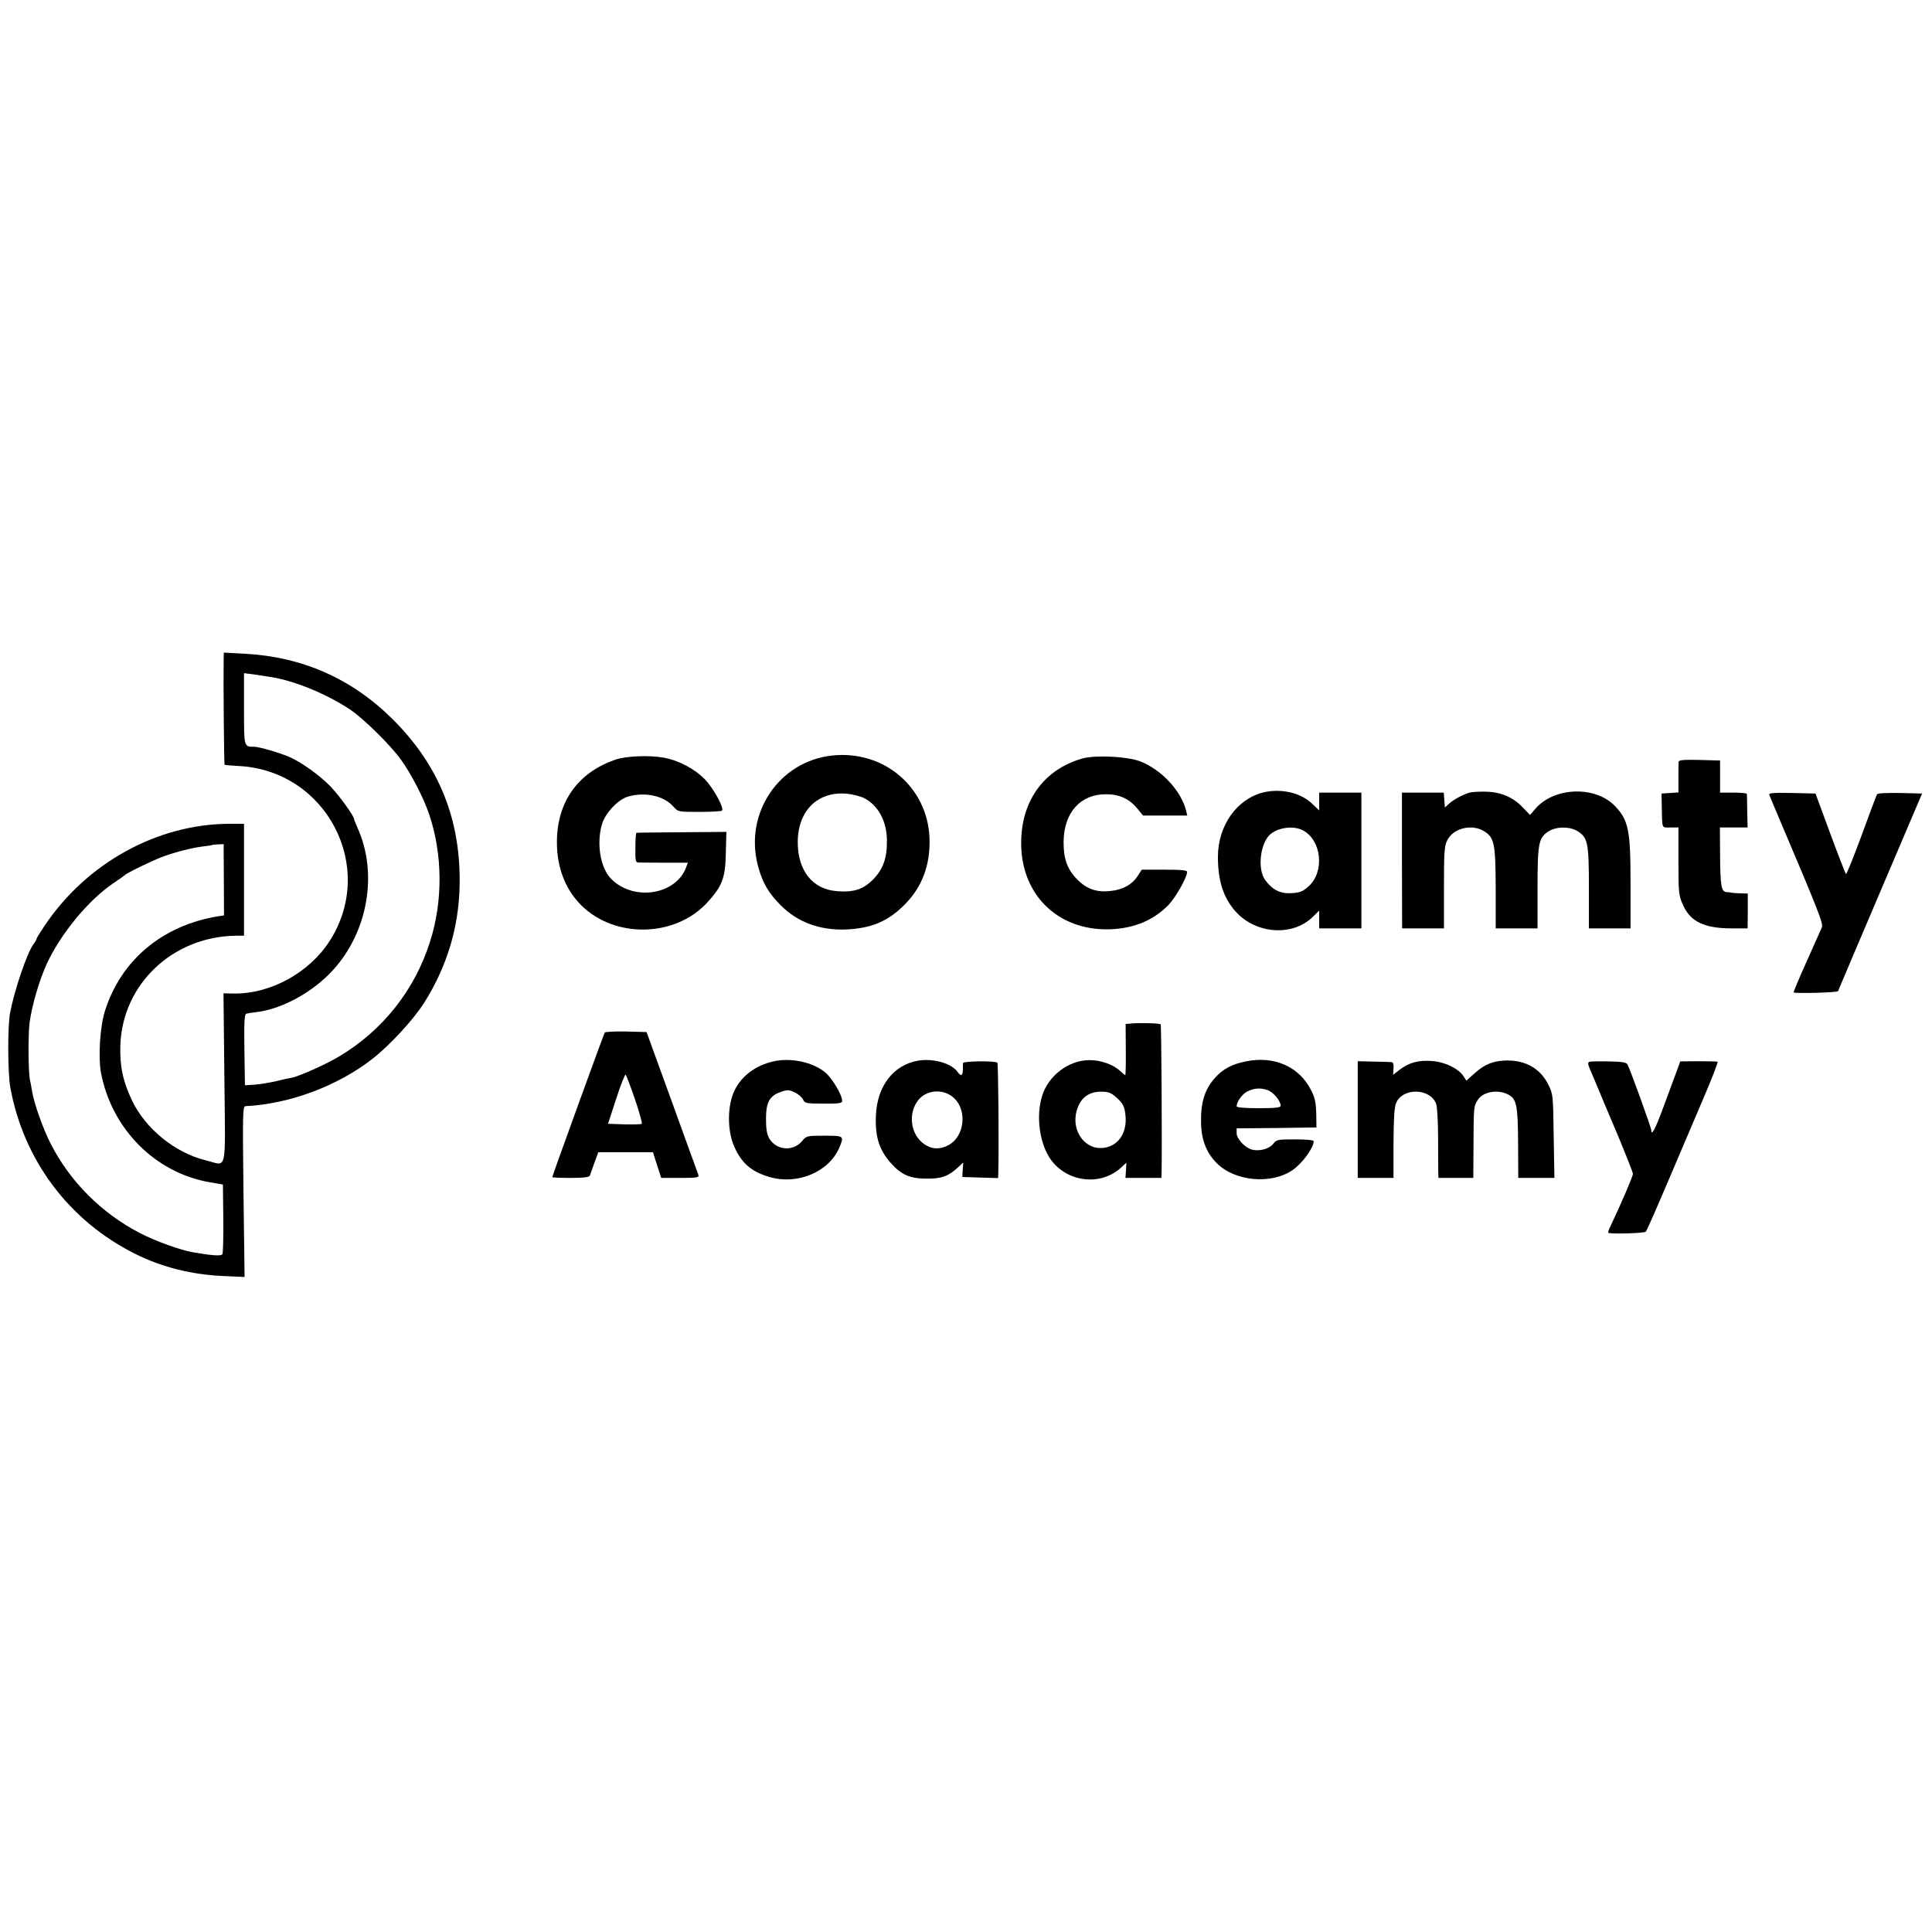
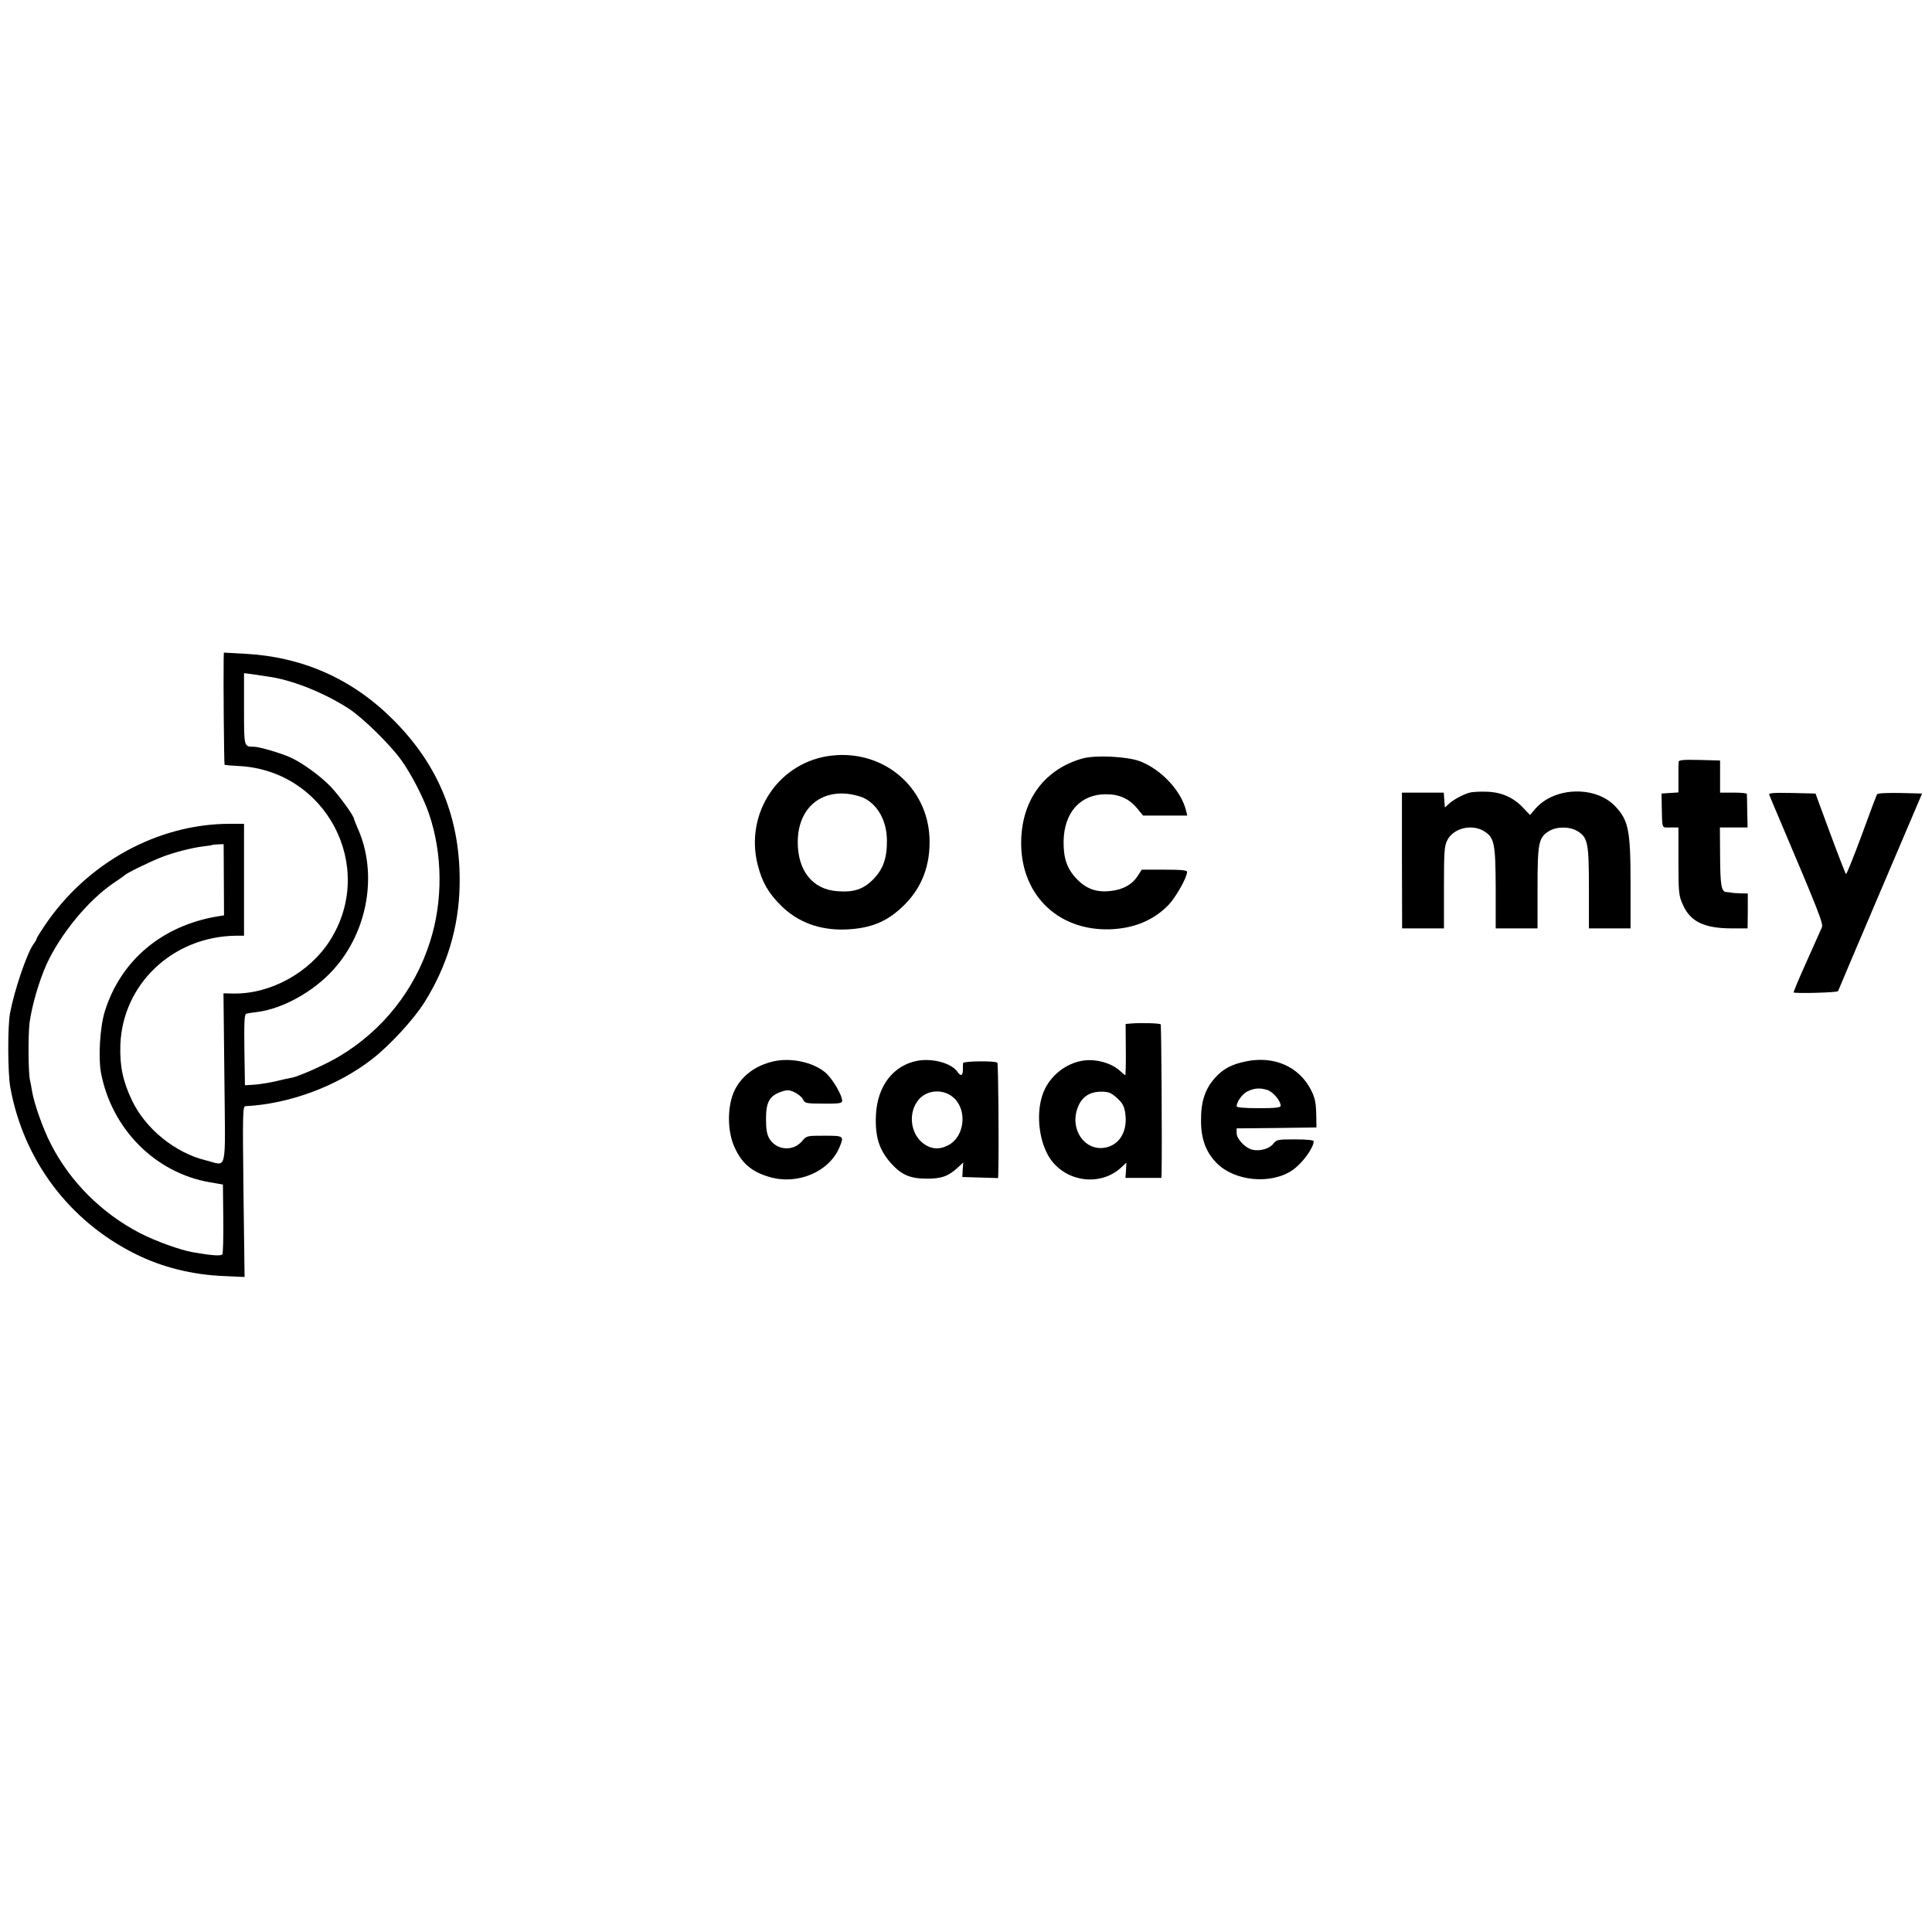
<svg xmlns="http://www.w3.org/2000/svg" version="1.0" width="1053pt" height="1053pt" viewBox="0 0 1053 1053" preserveAspectRatio="xMidYMid meet">
  <g transform="translate(0,1053) scale(0.1,-0.1)" fill="#000000" stroke="none">
    <path d="M1219 6934 c-2 -116 2 -569 5 -572 2 -2 37 -5 77 -7 477 -24 752 -549 498 -950 -111 -176 -325 -294 -528 -290 l-53 1 5 -463 c5 -532 18 -476 -102 -447 -167 41 -327 171 -401 325 -50 105 -68 188 -64 304 12 332 287 592 632 595 l42 0 0 305 0 305 -77 0 c-394 0 -781 -213 -1011 -557 -23 -34 -42 -65 -42 -68 0 -4 -8 -19 -19 -33 -36 -53 -102 -247 -126 -372 -14 -72 -13 -327 1 -406 72 -397 320 -728 681 -908 146 -73 310 -114 485 -121 l111 -5 -6 465 c-5 431 -4 465 11 466 239 12 501 109 692 258 96 75 225 215 284 309 122 195 186 406 191 632 8 360 -111 658 -365 910 -222 221 -491 340 -807 357 l-113 6 -1 -39z m264 -95 c129 -22 297 -92 422 -174 76 -51 219 -191 280 -275 54 -74 123 -207 153 -295 75 -220 77 -477 5 -700 -83 -261 -257 -481 -493 -622 -69 -42 -218 -109 -260 -117 -14 -2 -54 -11 -90 -20 -36 -8 -87 -16 -115 -18 l-50 -3 -3 193 c-2 149 0 193 10 197 7 2 33 6 58 9 139 17 308 110 417 231 189 209 243 526 132 772 -10 24 -19 45 -19 48 0 17 -79 126 -128 178 -56 58 -156 131 -222 160 -51 23 -168 57 -195 57 -56 0 -55 -3 -55 206 l0 195 48 -6 c26 -4 73 -11 105 -16z m-263 -1104 l1 -194 -38 -6 c-300 -51 -524 -239 -611 -515 -27 -84 -37 -251 -22 -335 58 -308 296 -548 595 -599 l70 -12 2 -185 c1 -101 -1 -189 -5 -195 -7 -11 -58 -7 -162 11 -68 12 -201 60 -285 103 -211 109 -384 282 -489 489 -42 82 -90 218 -101 284 -4 24 -9 53 -12 64 -9 43 -10 243 -2 310 13 96 53 232 94 322 76 164 226 346 361 438 33 22 61 42 64 45 9 11 145 77 200 98 67 26 168 52 229 59 25 3 47 6 49 8 1 1 15 2 31 3 l30 1 1 -194z" />
    <path d="M4535 6412 c-288 -31 -478 -312 -405 -597 24 -93 57 -151 126 -220 92 -92 213 -136 353 -131 141 6 230 44 321 135 96 96 142 218 136 366 -12 276 -250 478 -531 447z m175 -232 c76 -39 123 -125 124 -230 1 -96 -20 -156 -73 -211 -55 -56 -107 -74 -200 -66 -133 10 -214 113 -213 269 1 170 109 276 267 262 32 -3 75 -14 95 -24z" />
-     <path d="M3355 6390 c-196 -67 -309 -216 -319 -421 -7 -150 39 -280 131 -372 183 -183 511 -177 687 13 83 91 99 133 102 270 l3 116 -242 -2 c-133 -1 -245 -2 -248 -3 -3 0 -6 -37 -6 -81 -1 -68 1 -80 15 -81 10 0 74 -1 144 -1 l127 0 -10 -27 c-58 -151 -290 -184 -410 -59 -57 60 -78 188 -49 293 18 63 89 139 145 154 94 26 194 3 245 -55 26 -29 26 -29 142 -29 64 0 120 3 123 7 13 13 -44 118 -91 168 -54 57 -142 105 -224 120 -78 15 -206 10 -265 -10z" />
    <path d="M5900 6396 c-203 -57 -327 -220 -334 -441 -10 -293 194 -499 484 -490 132 5 237 49 319 133 40 42 101 150 101 180 0 9 -31 12 -123 12 l-124 0 -24 -37 c-29 -44 -79 -72 -145 -79 -76 -9 -132 10 -185 65 -53 55 -73 112 -72 205 2 158 92 258 232 257 73 0 126 -25 170 -78 l31 -38 121 0 120 0 -6 25 c-26 109 -135 226 -252 271 -70 26 -241 35 -313 15z" />
    <path d="M9149 6378 c-1 -7 -1 -48 -1 -90 l0 -77 -46 -3 -46 -3 1 -65 c3 -133 -2 -120 47 -120 l44 0 0 -185 c0 -174 2 -187 25 -238 41 -91 117 -127 266 -127 l86 0 1 95 0 95 -40 1 c-23 1 -45 2 -51 4 -5 1 -18 3 -27 3 -26 3 -32 36 -33 200 l-1 152 76 0 75 0 -2 87 c0 49 -2 91 -2 96 -1 4 -34 7 -74 7 l-72 0 0 88 0 87 -112 3 c-86 2 -113 0 -114 -10z" />
-     <path d="M6885 6211 c-144 -36 -247 -181 -247 -351 0 -133 31 -227 100 -302 109 -118 304 -132 413 -29 l39 38 0 -49 0 -48 115 0 115 0 0 370 0 370 -115 0 -115 0 0 -48 0 -49 -39 37 c-63 60 -169 84 -266 61z m215 -206 c103 -53 121 -225 33 -305 -31 -28 -46 -35 -92 -38 -62 -4 -105 17 -145 71 -40 54 -31 178 16 238 37 46 132 63 188 34z" />
    <path d="M8010 6210 c-36 -10 -90 -39 -114 -62 l-21 -19 -3 40 -3 41 -114 0 -114 0 0 -370 1 -370 114 0 114 0 0 223 c0 191 2 227 18 257 32 66 133 91 200 50 57 -35 63 -66 64 -311 l0 -219 114 0 114 0 0 220 c0 247 6 275 62 310 43 26 113 26 156 0 56 -35 62 -63 62 -310 l0 -220 114 0 113 0 0 243 c0 294 -11 346 -85 424 -107 111 -329 104 -432 -13 l-31 -36 -40 42 c-53 55 -117 83 -199 85 -36 1 -76 -1 -90 -5z" />
    <path d="M9643 6198 c2 -7 30 -71 60 -143 209 -492 235 -559 227 -579 -5 -12 -42 -95 -83 -186 -41 -91 -73 -167 -71 -169 7 -7 239 -1 242 7 1 4 105 248 230 542 l228 535 -120 3 c-70 1 -122 -1 -125 -7 -4 -5 -42 -107 -85 -225 -44 -119 -82 -213 -85 -210 -3 3 -42 103 -86 222 l-80 217 -129 3 c-101 2 -127 0 -123 -10z" />
    <path d="M6170 4952 l-35 -3 1 -139 c1 -77 -1 -140 -3 -140 -2 0 -14 10 -26 21 -38 37 -106 61 -169 61 -113 0 -224 -84 -258 -195 -35 -111 -14 -261 47 -347 90 -125 275 -146 385 -42 l27 25 -2 -42 -3 -41 98 0 98 0 1 28 c3 153 -1 805 -5 809 -6 6 -105 9 -156 5z m-86 -403 c38 -33 47 -53 51 -108 5 -79 -32 -143 -96 -162 -117 -36 -213 89 -165 215 22 57 64 86 128 86 39 0 54 -6 82 -31z" />
-     <path d="M3296 4902 c-6 -9 -286 -781 -286 -788 0 -2 45 -4 100 -4 72 0 102 4 105 13 2 6 14 38 25 70 l21 57 149 0 149 0 22 -70 23 -70 104 0 c94 0 103 2 98 18 -4 9 -68 188 -144 397 l-138 380 -111 3 c-61 1 -114 -1 -117 -6z m165 -364 c24 -70 40 -130 37 -133 -3 -3 -46 -4 -95 -3 l-89 3 45 138 c24 75 48 134 51 130 4 -5 27 -65 51 -135z" />
    <path d="M4215 4745 c-96 -22 -169 -76 -209 -153 -43 -84 -44 -226 -2 -316 40 -88 94 -133 190 -161 153 -45 325 28 381 161 26 63 26 64 -82 64 -95 0 -97 0 -122 -30 -48 -57 -138 -50 -177 13 -14 24 -19 50 -19 109 0 91 19 125 81 147 35 12 44 12 76 -3 19 -9 40 -27 45 -39 9 -20 17 -22 111 -22 87 -1 102 2 102 15 0 32 -53 121 -91 154 -67 57 -189 83 -284 61z" />
    <path d="M5003 4749 c-134 -24 -222 -138 -229 -298 -5 -118 18 -190 84 -263 55 -61 103 -82 192 -82 81 -1 121 14 172 62 l28 26 -3 -40 -2 -39 98 -3 97 -3 1 28 c4 152 0 595 -5 601 -12 11 -186 9 -187 -2 -1 -6 -1 -23 -1 -38 -1 -32 -11 -36 -30 -9 -33 46 -132 74 -215 60z m198 -205 c72 -69 55 -209 -31 -255 -46 -25 -90 -24 -131 4 -78 52 -93 174 -30 246 48 54 138 57 192 5z" />
    <path d="M6790 4745 c-78 -16 -125 -41 -170 -92 -53 -61 -75 -128 -74 -233 0 -98 27 -170 85 -229 99 -100 297 -118 413 -39 54 37 116 122 116 158 0 6 -38 10 -101 10 -96 0 -102 -1 -120 -25 -22 -27 -74 -41 -115 -31 -38 10 -84 59 -84 90 l0 26 218 2 217 3 -1 76 c-2 60 -7 86 -28 127 -65 129 -202 189 -356 157z m118 -156 c32 -11 72 -59 72 -86 0 -10 -31 -13 -120 -13 -77 0 -120 4 -120 10 0 25 31 68 58 81 39 19 69 21 110 8z" />
-     <path d="M7400 4428 l0 -318 98 0 97 0 0 188 c1 134 4 196 14 220 36 86 188 82 219 -6 5 -15 10 -97 10 -182 0 -85 1 -170 1 -187 l1 -33 95 0 95 0 1 183 c1 204 1 208 24 243 28 44 108 58 164 29 47 -24 54 -58 55 -266 l1 -189 98 0 99 0 -4 228 c-3 224 -3 228 -30 282 -42 84 -120 130 -221 130 -74 0 -123 -19 -177 -67 l-48 -43 -16 25 c-27 41 -100 77 -170 82 -74 6 -126 -8 -177 -47 l-36 -28 2 34 c2 20 -2 34 -9 35 -6 1 -50 2 -98 3 l-88 2 0 -318z" />
-     <path d="M8663 4743 c-10 -4 -9 -13 3 -41 9 -20 26 -62 39 -92 12 -30 61 -147 109 -259 47 -113 86 -211 86 -219 0 -13 -68 -171 -121 -282 -10 -19 -16 -37 -13 -39 7 -8 196 -3 204 6 5 4 60 130 123 278 63 149 151 354 195 458 44 103 77 188 73 190 -3 2 -50 3 -105 3 l-98 -1 -22 -60 c-12 -33 -44 -120 -71 -192 -43 -117 -65 -158 -65 -122 0 12 -117 336 -130 358 -6 11 -32 15 -101 16 -52 1 -100 0 -106 -2z" />
  </g>
</svg>